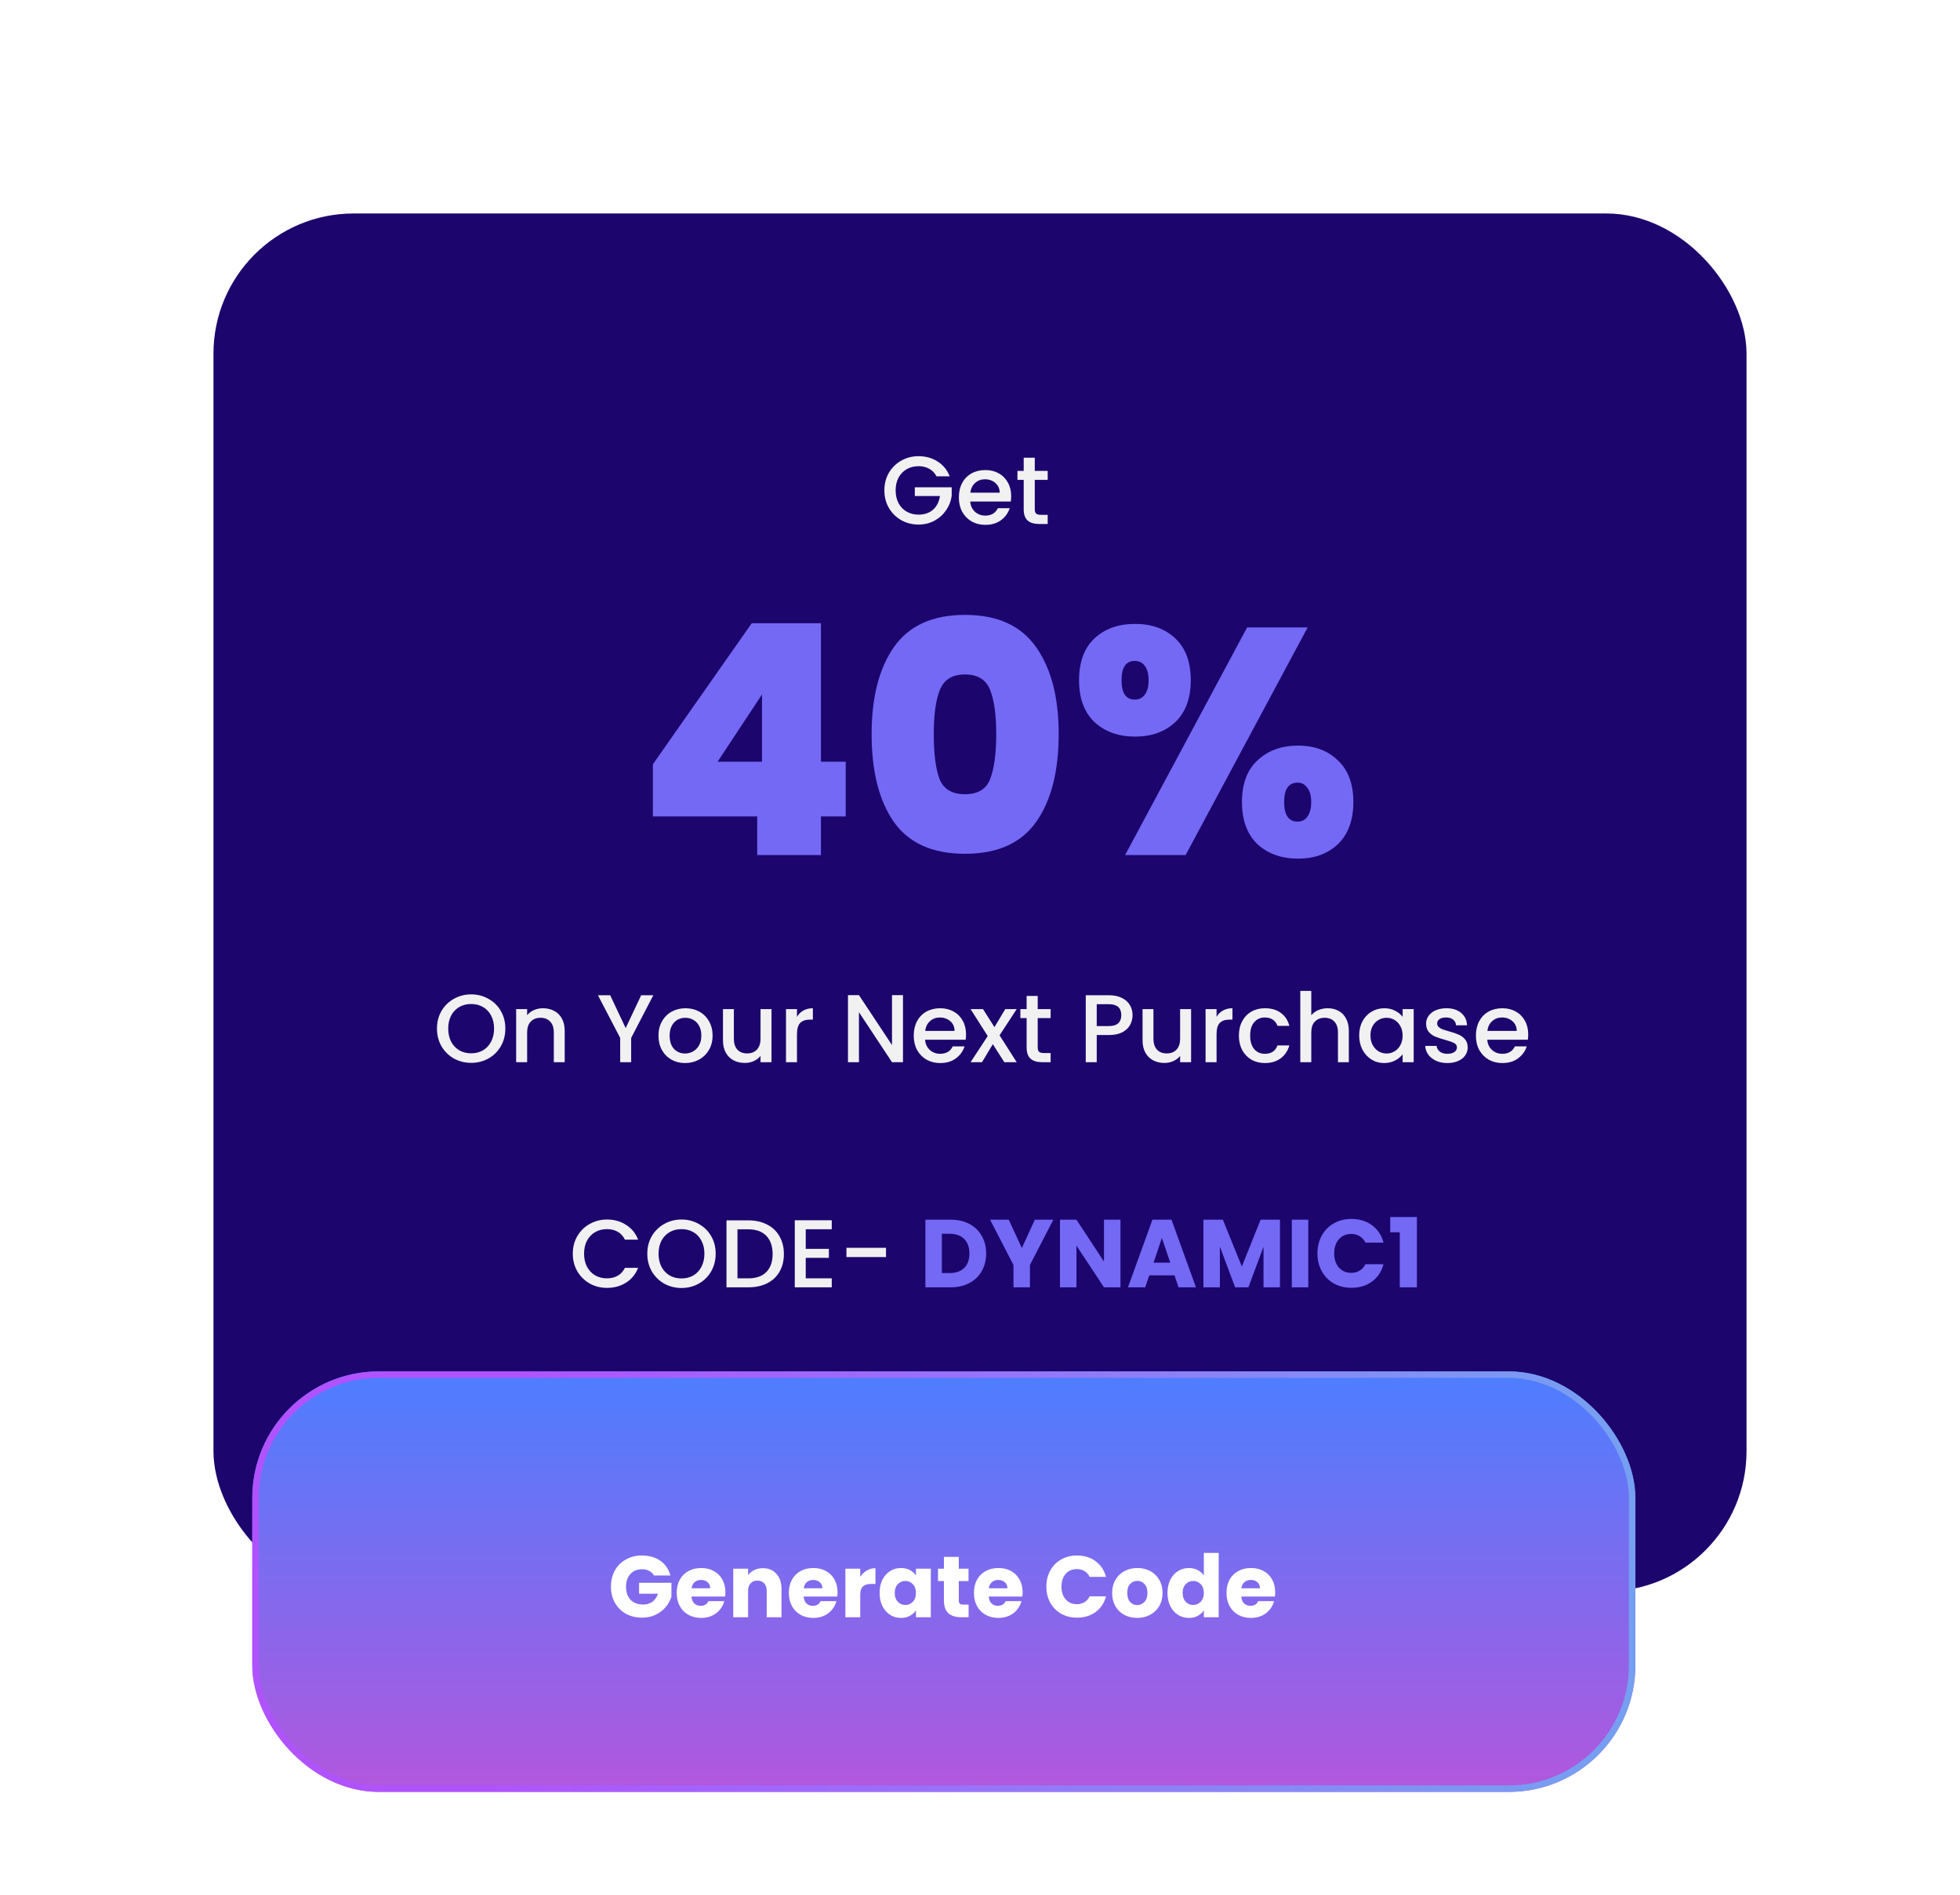
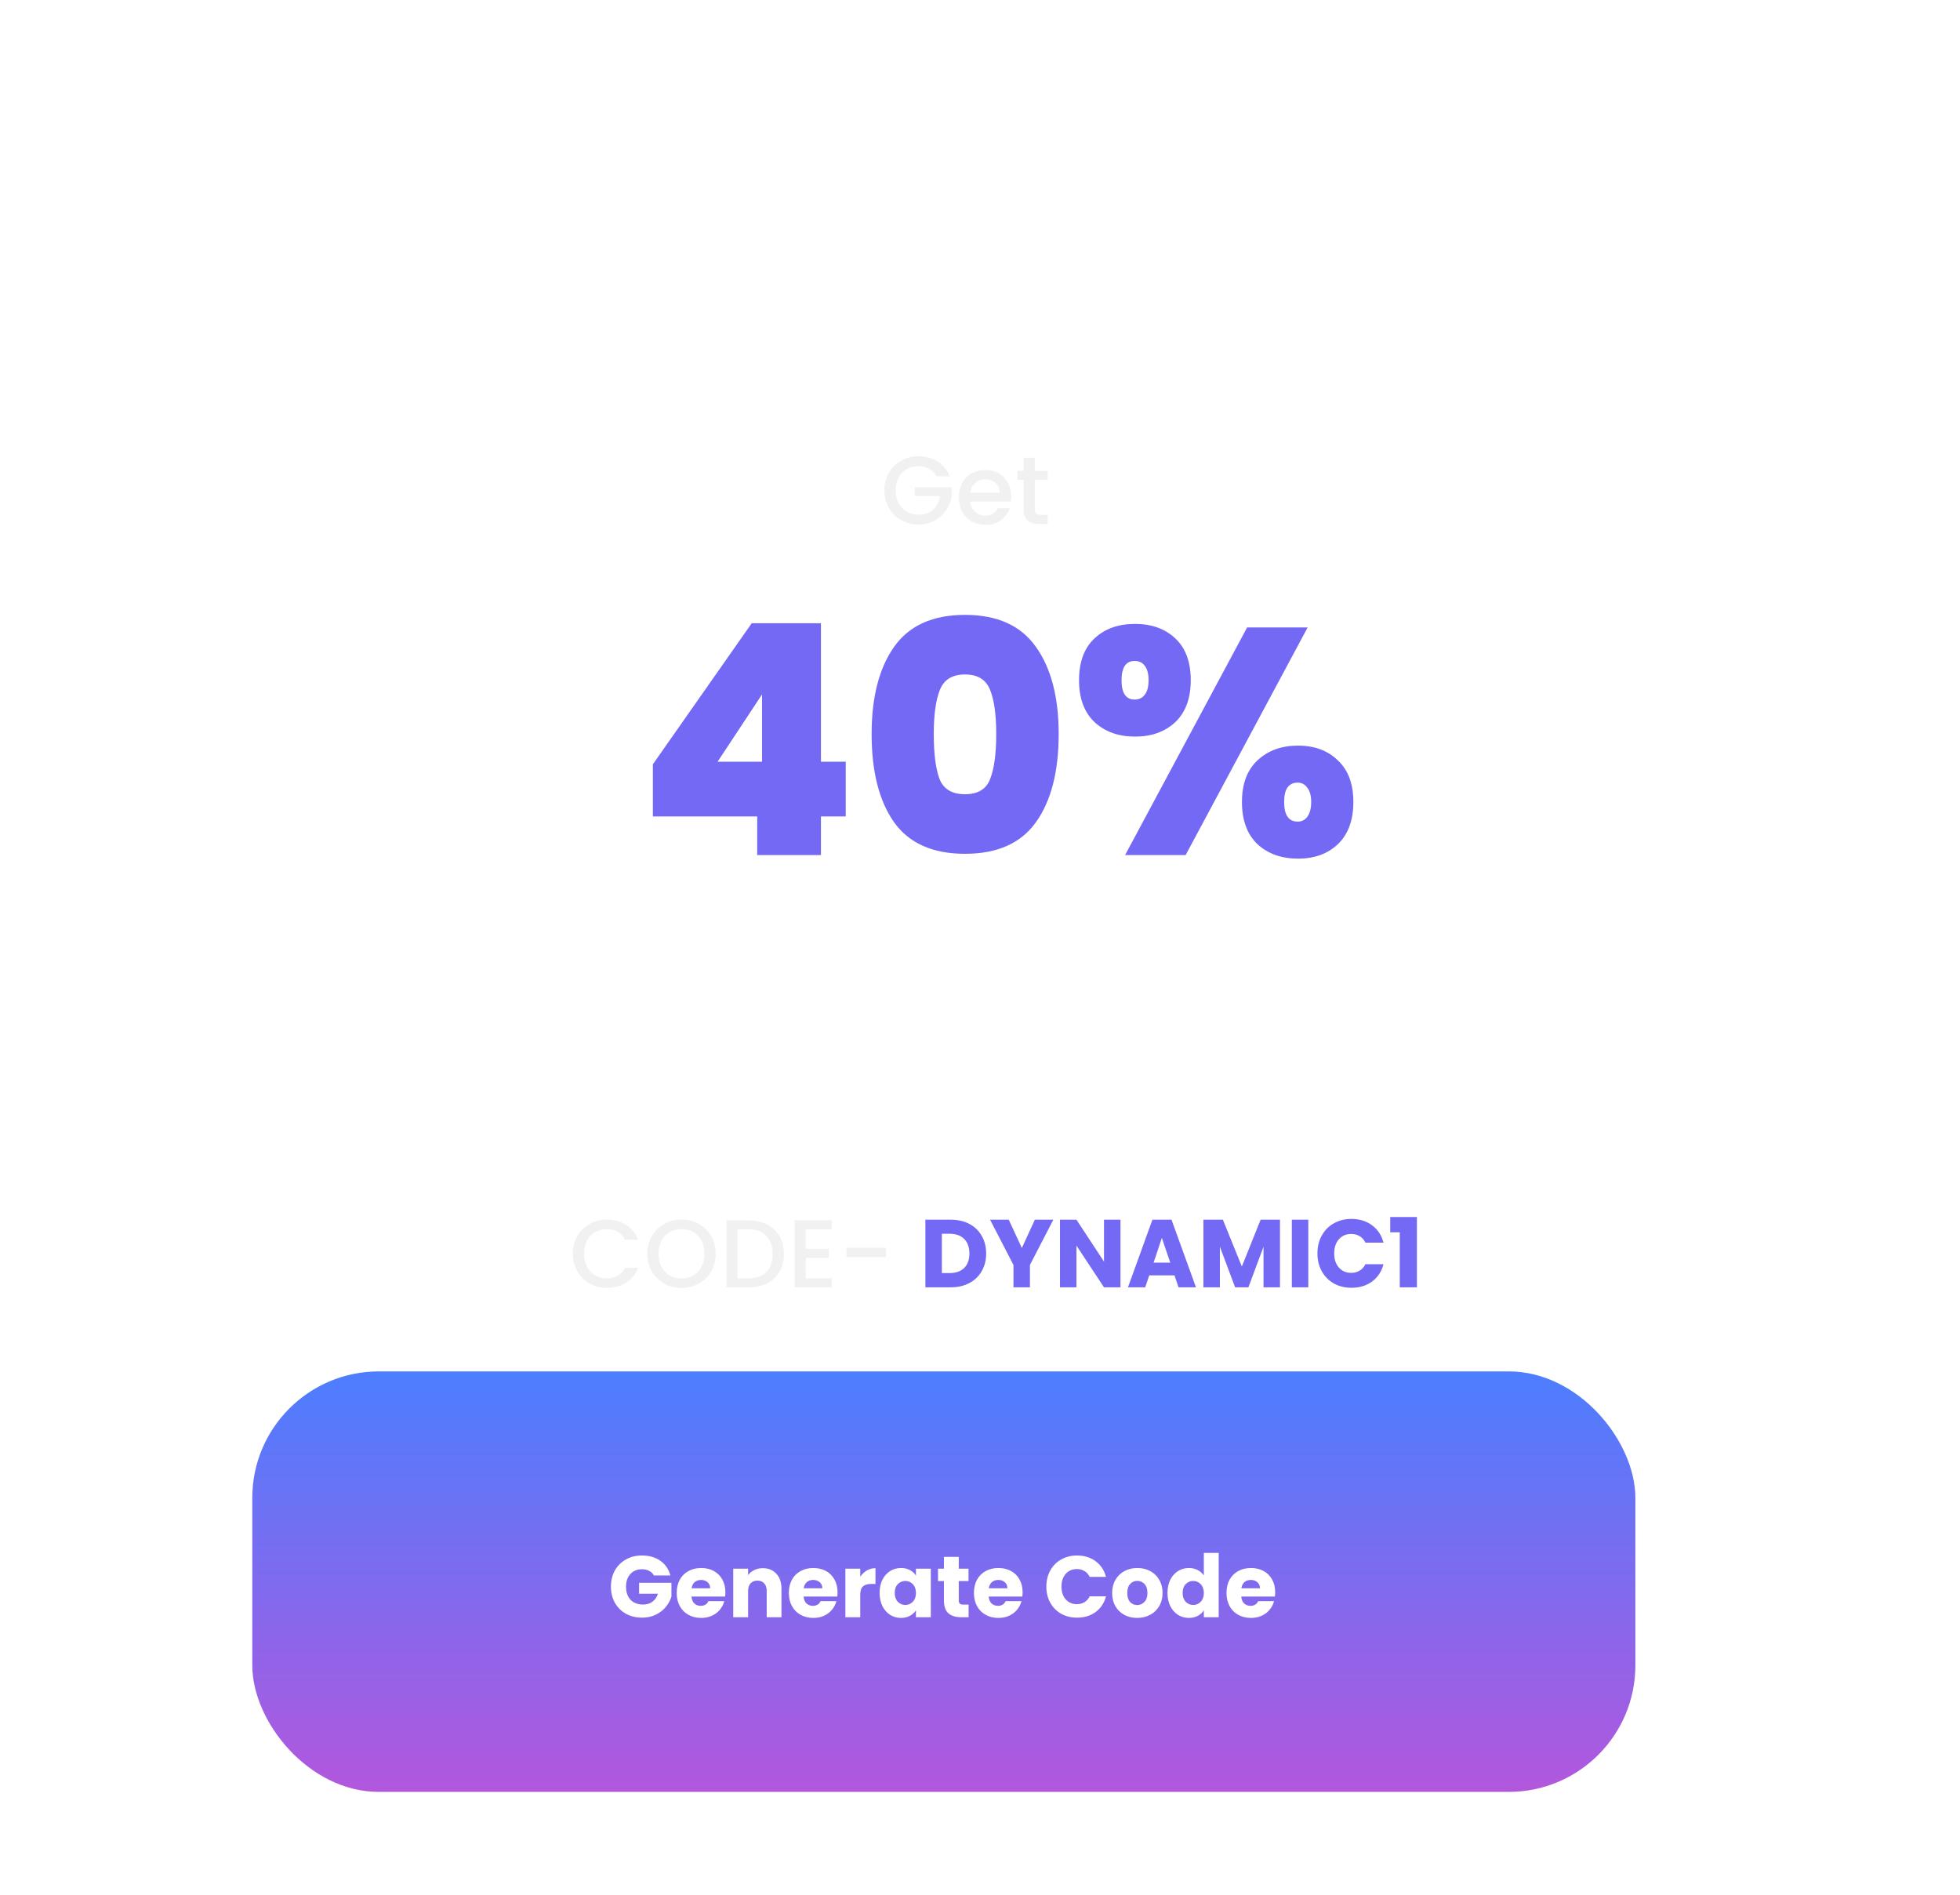
<svg xmlns="http://www.w3.org/2000/svg" width="303" height="293" viewBox="0 0 303 293" fill="none">
  <g filter="url(#filter0_d_2079_2659)">
-     <rect x="33" y="33" width="237" height="213" rx="21.675" fill="#1C056D" />
    <path d="M144.772 73.63C144.504 73.114 144.132 72.727 143.655 72.468C143.179 72.2 142.628 72.066 142.003 72.066C141.318 72.066 140.707 72.22 140.171 72.528C139.635 72.836 139.213 73.272 138.906 73.838C138.608 74.404 138.459 75.059 138.459 75.804C138.459 76.548 138.608 77.208 138.906 77.784C139.213 78.35 139.635 78.787 140.171 79.094C140.707 79.402 141.318 79.556 142.003 79.556C142.926 79.556 143.675 79.298 144.251 78.781C144.827 78.265 145.179 77.566 145.308 76.682H141.422V75.327H147.125V76.652C147.015 77.456 146.728 78.196 146.261 78.871C145.804 79.546 145.204 80.087 144.459 80.494C143.725 80.891 142.906 81.089 142.003 81.089C141.03 81.089 140.141 80.866 139.337 80.419C138.533 79.963 137.893 79.332 137.417 78.528C136.95 77.724 136.717 76.816 136.717 75.804C136.717 74.791 136.95 73.883 137.417 73.079C137.893 72.275 138.533 71.65 139.337 71.203C140.151 70.746 141.04 70.518 142.003 70.518C143.104 70.518 144.082 70.791 144.936 71.337C145.799 71.873 146.425 72.637 146.812 73.63H144.772ZM156.318 76.697C156.318 77.005 156.298 77.283 156.258 77.531H149.99C150.039 78.186 150.283 78.712 150.719 79.109C151.156 79.506 151.692 79.705 152.327 79.705C153.241 79.705 153.886 79.323 154.263 78.558H156.094C155.846 79.312 155.395 79.933 154.74 80.419C154.094 80.896 153.29 81.134 152.327 81.134C151.543 81.134 150.839 80.96 150.213 80.613C149.598 80.255 149.111 79.759 148.754 79.124C148.407 78.479 148.233 77.734 148.233 76.891C148.233 76.047 148.402 75.307 148.739 74.672C149.087 74.027 149.568 73.531 150.183 73.183C150.809 72.836 151.523 72.662 152.327 72.662C153.102 72.662 153.792 72.831 154.397 73.168C155.003 73.506 155.474 73.982 155.812 74.598C156.149 75.203 156.318 75.903 156.318 76.697ZM154.546 76.161C154.536 75.536 154.313 75.034 153.876 74.657C153.439 74.28 152.898 74.091 152.253 74.091C151.667 74.091 151.166 74.28 150.749 74.657C150.332 75.024 150.084 75.526 150.005 76.161H154.546ZM159.968 74.181V78.722C159.968 79.03 160.038 79.253 160.177 79.392C160.326 79.521 160.574 79.585 160.921 79.585H161.964V81H160.624C159.859 81 159.274 80.821 158.867 80.464C158.46 80.107 158.256 79.526 158.256 78.722V74.181H157.288V72.796H158.256V70.756H159.968V72.796H161.964V74.181H159.968Z" fill="#F1F1F1" />
    <path d="M100.929 126.212V118.148L116.21 96.347H126.911V117.75H130.744V126.212H126.911V132.184H117.056V126.212H100.929ZM117.803 107.347L110.934 117.75H117.803V107.347ZM134.746 113.47C134.746 107.762 135.907 103.266 138.23 99.981C140.553 96.696 144.203 95.053 149.18 95.053C154.157 95.053 157.807 96.696 160.13 99.981C162.486 103.266 163.664 107.762 163.664 113.47C163.664 119.243 162.503 123.773 160.18 127.058C157.857 130.343 154.19 131.985 149.18 131.985C144.169 131.985 140.503 130.343 138.18 127.058C135.891 123.773 134.746 119.243 134.746 113.47ZM154.008 113.47C154.008 110.483 153.693 108.21 153.062 106.651C152.432 105.058 151.138 104.262 149.18 104.262C147.222 104.262 145.928 105.058 145.298 106.651C144.667 108.21 144.352 110.483 144.352 113.47C144.352 116.522 144.651 118.845 145.248 120.438C145.878 121.997 147.189 122.777 149.18 122.777C151.171 122.777 152.465 121.997 153.062 120.438C153.693 118.845 154.008 116.522 154.008 113.47ZM166.811 105.157C166.811 102.337 167.607 100.18 169.2 98.687C170.793 97.194 172.883 96.447 175.472 96.447C178.027 96.447 180.1 97.194 181.693 98.687C183.286 100.18 184.082 102.337 184.082 105.157C184.082 107.945 183.286 110.102 181.693 111.628C180.1 113.121 178.027 113.868 175.472 113.868C172.917 113.868 170.826 113.121 169.2 111.628C167.607 110.102 166.811 107.945 166.811 105.157ZM202.15 96.995L183.286 132.184H173.929L192.793 96.995H202.15ZM175.422 102.171C174.061 102.171 173.381 103.166 173.381 105.157C173.381 107.148 174.061 108.144 175.422 108.144C176.085 108.144 176.6 107.895 176.965 107.397C177.363 106.899 177.562 106.153 177.562 105.157C177.562 104.162 177.363 103.415 176.965 102.918C176.6 102.42 176.085 102.171 175.422 102.171ZM191.996 123.972C191.996 121.184 192.793 119.044 194.385 117.551C196.011 116.025 198.102 115.261 200.657 115.261C203.212 115.261 205.269 116.025 206.829 117.551C208.421 119.044 209.218 121.184 209.218 123.972C209.218 126.792 208.421 128.966 206.829 130.492C205.269 131.985 203.212 132.732 200.657 132.732C198.102 132.732 196.011 131.985 194.385 130.492C192.793 128.966 191.996 126.792 191.996 123.972ZM200.607 120.985C199.213 120.985 198.517 121.981 198.517 123.972C198.517 125.996 199.213 127.008 200.607 127.008C201.238 127.008 201.735 126.759 202.1 126.261C202.498 125.73 202.698 124.967 202.698 123.972C202.698 123.009 202.498 122.279 202.1 121.782C201.735 121.251 201.238 120.985 200.607 120.985Z" fill="#7369F5" />
-     <path d="M72.837 164.302C71.874 164.302 70.985 164.079 70.171 163.632C69.367 163.176 68.727 162.545 68.251 161.741C67.784 160.927 67.551 160.014 67.551 159.002C67.551 157.989 67.784 157.081 68.251 156.277C68.727 155.473 69.367 154.848 70.171 154.401C70.985 153.944 71.874 153.716 72.837 153.716C73.809 153.716 74.698 153.944 75.502 154.401C76.316 154.848 76.956 155.473 77.422 156.277C77.889 157.081 78.122 157.989 78.122 159.002C78.122 160.014 77.889 160.927 77.422 161.741C76.956 162.545 76.316 163.176 75.502 163.632C74.698 164.079 73.809 164.302 72.837 164.302ZM72.837 162.828C73.522 162.828 74.132 162.674 74.668 162.367C75.204 162.049 75.621 161.602 75.919 161.027C76.226 160.441 76.38 159.766 76.38 159.002C76.38 158.237 76.226 157.567 75.919 156.992C75.621 156.416 75.204 155.974 74.668 155.667C74.132 155.359 73.522 155.205 72.837 155.205C72.152 155.205 71.541 155.359 71.005 155.667C70.469 155.974 70.047 156.416 69.74 156.992C69.442 157.567 69.293 158.237 69.293 159.002C69.293 159.766 69.442 160.441 69.74 161.027C70.047 161.602 70.469 162.049 71.005 162.367C71.541 162.674 72.152 162.828 72.837 162.828ZM83.932 155.86C84.577 155.86 85.153 155.994 85.659 156.262C86.175 156.53 86.577 156.927 86.865 157.453C87.153 157.979 87.297 158.615 87.297 159.359V164.198H85.614V159.612C85.614 158.878 85.431 158.317 85.063 157.93C84.696 157.533 84.195 157.334 83.56 157.334C82.924 157.334 82.418 157.533 82.041 157.93C81.674 158.317 81.49 158.878 81.49 159.612V164.198H79.793V155.994H81.49V156.932C81.768 156.595 82.12 156.332 82.547 156.143C82.984 155.954 83.445 155.86 83.932 155.86ZM100.998 153.85L97.573 160.446V164.198H95.876V160.446L92.436 153.85H94.327L96.724 158.927L99.122 153.85H100.998ZM105.903 164.332C105.129 164.332 104.429 164.158 103.804 163.811C103.178 163.454 102.687 162.957 102.33 162.322C101.972 161.677 101.794 160.932 101.794 160.089C101.794 159.255 101.977 158.515 102.345 157.87C102.712 157.225 103.213 156.729 103.848 156.381C104.484 156.034 105.193 155.86 105.978 155.86C106.762 155.86 107.472 156.034 108.107 156.381C108.742 156.729 109.243 157.225 109.611 157.87C109.978 158.515 110.162 159.255 110.162 160.089C110.162 160.922 109.973 161.662 109.596 162.307C109.219 162.952 108.702 163.454 108.047 163.811C107.402 164.158 106.687 164.332 105.903 164.332ZM105.903 162.858C106.34 162.858 106.747 162.754 107.124 162.545C107.511 162.337 107.824 162.024 108.062 161.607C108.3 161.19 108.42 160.684 108.42 160.089C108.42 159.493 108.305 158.992 108.077 158.585C107.849 158.168 107.546 157.855 107.169 157.647C106.792 157.438 106.385 157.334 105.948 157.334C105.511 157.334 105.104 157.438 104.727 157.647C104.36 157.855 104.067 158.168 103.848 158.585C103.63 158.992 103.521 159.493 103.521 160.089C103.521 160.972 103.744 161.657 104.191 162.143C104.648 162.62 105.218 162.858 105.903 162.858ZM119.269 155.994V164.198H117.572V163.23C117.304 163.568 116.952 163.836 116.515 164.034C116.088 164.223 115.631 164.317 115.145 164.317C114.5 164.317 113.919 164.183 113.403 163.915C112.897 163.647 112.495 163.25 112.197 162.724C111.909 162.198 111.765 161.563 111.765 160.818V155.994H113.448V160.565C113.448 161.3 113.631 161.865 113.998 162.263C114.366 162.65 114.867 162.843 115.502 162.843C116.138 162.843 116.639 162.65 117.006 162.263C117.383 161.865 117.572 161.3 117.572 160.565V155.994H119.269ZM123.206 157.185C123.454 156.768 123.782 156.446 124.189 156.217C124.606 155.979 125.097 155.86 125.663 155.86V157.617H125.231C124.566 157.617 124.06 157.786 123.712 158.123C123.375 158.461 123.206 159.046 123.206 159.88V164.198H121.509V155.994H123.206V157.185ZM139.593 164.198H137.895L132.788 156.471V164.198H131.091V153.835H132.788L137.895 161.548V153.835H139.593V164.198ZM149.341 159.895C149.341 160.203 149.321 160.481 149.281 160.729H143.013C143.062 161.384 143.306 161.91 143.742 162.307C144.179 162.704 144.715 162.903 145.35 162.903C146.264 162.903 146.909 162.521 147.286 161.756H149.117C148.869 162.511 148.418 163.131 147.763 163.617C147.117 164.094 146.313 164.332 145.35 164.332C144.566 164.332 143.862 164.158 143.236 163.811C142.621 163.454 142.134 162.957 141.777 162.322C141.43 161.677 141.256 160.932 141.256 160.089C141.256 159.245 141.425 158.505 141.762 157.87C142.11 157.225 142.591 156.729 143.206 156.381C143.832 156.034 144.546 155.86 145.35 155.86C146.125 155.86 146.815 156.029 147.42 156.366C148.026 156.704 148.497 157.18 148.835 157.796C149.172 158.401 149.341 159.101 149.341 159.895ZM147.569 159.359C147.559 158.734 147.336 158.232 146.899 157.855C146.462 157.478 145.921 157.289 145.276 157.289C144.69 157.289 144.189 157.478 143.772 157.855C143.355 158.223 143.107 158.724 143.028 159.359H147.569ZM154.525 160.044L157.175 164.198H155.255L153.483 161.414L151.815 164.198H150.043L152.694 160.163L150.043 155.994H151.964L153.736 158.778L155.404 155.994H157.175L154.525 160.044ZM160.422 157.379V161.92C160.422 162.228 160.491 162.451 160.63 162.59C160.779 162.719 161.027 162.784 161.375 162.784H162.417V164.198H161.077C160.312 164.198 159.727 164.019 159.32 163.662C158.913 163.305 158.709 162.724 158.709 161.92V157.379H157.742V155.994H158.709V153.954H160.422V155.994H162.417V157.379H160.422ZM175.085 156.932C175.085 157.458 174.961 157.955 174.713 158.421C174.465 158.888 174.068 159.27 173.522 159.568C172.976 159.855 172.276 159.999 171.422 159.999H169.546V164.198H167.849V153.85H171.422C172.216 153.85 172.886 153.989 173.432 154.267C173.988 154.535 174.4 154.902 174.668 155.369C174.946 155.835 175.085 156.356 175.085 156.932ZM171.422 158.615C172.068 158.615 172.549 158.471 172.867 158.183C173.184 157.885 173.343 157.468 173.343 156.932C173.343 155.801 172.703 155.235 171.422 155.235H169.546V158.615H171.422ZM184.134 155.994V164.198H182.436V163.23C182.168 163.568 181.816 163.836 181.379 164.034C180.952 164.223 180.496 164.317 180.009 164.317C179.364 164.317 178.784 164.183 178.267 163.915C177.761 163.647 177.359 163.25 177.061 162.724C176.773 162.198 176.63 161.563 176.63 160.818V155.994H178.312V160.565C178.312 161.3 178.496 161.865 178.863 162.263C179.23 162.65 179.731 162.843 180.367 162.843C181.002 162.843 181.503 162.65 181.871 162.263C182.248 161.865 182.436 161.3 182.436 160.565V155.994H184.134ZM188.071 157.185C188.319 156.768 188.646 156.446 189.053 156.217C189.47 155.979 189.962 155.86 190.527 155.86V157.617H190.096C189.431 157.617 188.924 157.786 188.577 158.123C188.239 158.461 188.071 159.046 188.071 159.88V164.198H186.373V155.994H188.071V157.185ZM191.522 160.089C191.522 159.245 191.691 158.505 192.028 157.87C192.376 157.225 192.852 156.729 193.457 156.381C194.063 156.034 194.758 155.86 195.542 155.86C196.535 155.86 197.354 156.098 197.999 156.575C198.654 157.041 199.096 157.711 199.324 158.585H197.492C197.344 158.178 197.105 157.86 196.778 157.632C196.45 157.404 196.038 157.289 195.542 157.289C194.847 157.289 194.291 157.538 193.874 158.034C193.467 158.52 193.264 159.205 193.264 160.089C193.264 160.972 193.467 161.662 193.874 162.158C194.291 162.655 194.847 162.903 195.542 162.903C196.525 162.903 197.175 162.471 197.492 161.607H199.324C199.086 162.441 198.639 163.106 197.984 163.603C197.329 164.089 196.515 164.332 195.542 164.332C194.758 164.332 194.063 164.158 193.457 163.811C192.852 163.454 192.376 162.957 192.028 162.322C191.691 161.677 191.522 160.932 191.522 160.089ZM205.259 155.86C205.884 155.86 206.44 155.994 206.926 156.262C207.423 156.53 207.81 156.927 208.088 157.453C208.376 157.979 208.52 158.615 208.52 159.359V164.198H206.837V159.612C206.837 158.878 206.654 158.317 206.286 157.93C205.919 157.533 205.418 157.334 204.782 157.334C204.147 157.334 203.641 157.533 203.264 157.93C202.896 158.317 202.713 158.878 202.713 159.612V164.198H201.015V153.18H202.713V156.947C203.001 156.6 203.363 156.332 203.8 156.143C204.246 155.954 204.733 155.86 205.259 155.86ZM210.119 160.059C210.119 159.235 210.288 158.505 210.625 157.87C210.973 157.235 211.439 156.744 212.025 156.396C212.62 156.039 213.276 155.86 213.99 155.86C214.635 155.86 215.196 155.989 215.673 156.247C216.159 156.495 216.546 156.808 216.834 157.185V155.994H218.546V164.198H216.834V162.977C216.546 163.364 216.154 163.687 215.658 163.945C215.161 164.203 214.596 164.332 213.96 164.332C213.256 164.332 212.61 164.153 212.025 163.796C211.439 163.429 210.973 162.923 210.625 162.277C210.288 161.622 210.119 160.883 210.119 160.059ZM216.834 160.089C216.834 159.523 216.715 159.032 216.477 158.615C216.248 158.198 215.946 157.88 215.568 157.662C215.191 157.443 214.784 157.334 214.348 157.334C213.911 157.334 213.504 157.443 213.127 157.662C212.749 157.87 212.442 158.183 212.203 158.6C211.975 159.007 211.861 159.493 211.861 160.059C211.861 160.625 211.975 161.121 212.203 161.548C212.442 161.975 212.749 162.302 213.127 162.531C213.514 162.749 213.921 162.858 214.348 162.858C214.784 162.858 215.191 162.749 215.568 162.531C215.946 162.312 216.248 161.995 216.477 161.578C216.715 161.151 216.834 160.654 216.834 160.089ZM223.754 164.332C223.108 164.332 222.528 164.218 222.012 163.99C221.505 163.751 221.103 163.434 220.806 163.037C220.508 162.63 220.349 162.178 220.329 161.682H222.086C222.116 162.029 222.28 162.322 222.577 162.56C222.885 162.789 223.267 162.903 223.724 162.903C224.2 162.903 224.568 162.813 224.826 162.635C225.094 162.446 225.228 162.208 225.228 161.92C225.228 161.612 225.079 161.384 224.781 161.235C224.493 161.086 224.032 160.922 223.396 160.744C222.781 160.575 222.28 160.411 221.892 160.252C221.505 160.094 221.168 159.85 220.88 159.523C220.602 159.195 220.463 158.764 220.463 158.228C220.463 157.791 220.592 157.394 220.85 157.036C221.108 156.669 221.476 156.381 221.952 156.173C222.438 155.964 222.994 155.86 223.62 155.86C224.553 155.86 225.302 156.098 225.868 156.575C226.444 157.041 226.751 157.682 226.791 158.496H225.094C225.064 158.128 224.915 157.835 224.647 157.617C224.379 157.399 224.017 157.289 223.56 157.289C223.113 157.289 222.771 157.374 222.533 157.543C222.294 157.711 222.175 157.935 222.175 158.213C222.175 158.431 222.255 158.615 222.414 158.764C222.572 158.912 222.766 159.032 222.994 159.121C223.223 159.2 223.56 159.304 224.007 159.434C224.602 159.592 225.089 159.756 225.466 159.925C225.853 160.084 226.186 160.322 226.463 160.64C226.741 160.957 226.885 161.379 226.895 161.905C226.895 162.372 226.766 162.789 226.508 163.156C226.25 163.523 225.883 163.811 225.406 164.019C224.94 164.228 224.389 164.332 223.754 164.332ZM236.248 159.895C236.248 160.203 236.229 160.481 236.189 160.729H229.92C229.97 161.384 230.213 161.91 230.65 162.307C231.087 162.704 231.623 162.903 232.258 162.903C233.171 162.903 233.817 162.521 234.194 161.756H236.025C235.777 162.511 235.325 163.131 234.67 163.617C234.025 164.094 233.221 164.332 232.258 164.332C231.474 164.332 230.769 164.158 230.144 163.811C229.528 163.454 229.042 162.957 228.685 162.322C228.337 161.677 228.164 160.932 228.164 160.089C228.164 159.245 228.332 158.505 228.67 157.87C229.017 157.225 229.499 156.729 230.114 156.381C230.739 156.034 231.454 155.86 232.258 155.86C233.032 155.86 233.722 156.029 234.328 156.366C234.933 156.704 235.405 157.18 235.742 157.796C236.08 158.401 236.248 159.101 236.248 159.895ZM234.477 159.359C234.467 158.734 234.243 158.232 233.807 157.855C233.37 157.478 232.829 157.289 232.184 157.289C231.598 157.289 231.097 157.478 230.68 157.855C230.263 158.223 230.015 158.724 229.935 159.359H234.477Z" fill="#F1F1F1" />
    <path d="M88.551 193.804C88.551 192.791 88.784 191.883 89.251 191.079C89.727 190.275 90.367 189.65 91.171 189.203C91.985 188.746 92.874 188.518 93.837 188.518C94.938 188.518 95.916 188.791 96.77 189.337C97.633 189.873 98.259 190.637 98.646 191.63H96.606C96.338 191.084 95.966 190.677 95.489 190.409C95.013 190.141 94.462 190.007 93.837 190.007C93.152 190.007 92.541 190.161 92.005 190.468C91.469 190.776 91.047 191.218 90.74 191.794C90.442 192.369 90.293 193.039 90.293 193.804C90.293 194.568 90.442 195.238 90.74 195.814C91.047 196.389 91.469 196.836 92.005 197.154C92.541 197.461 93.152 197.615 93.837 197.615C94.462 197.615 95.013 197.481 95.489 197.213C95.966 196.945 96.338 196.538 96.606 195.992H98.646C98.259 196.985 97.633 197.749 96.77 198.285C95.916 198.821 94.938 199.089 93.837 199.089C92.864 199.089 91.975 198.866 91.171 198.419C90.367 197.963 89.727 197.332 89.251 196.528C88.784 195.724 88.551 194.816 88.551 193.804ZM105.353 199.104C104.39 199.104 103.501 198.881 102.687 198.434C101.883 197.978 101.243 197.347 100.767 196.543C100.3 195.729 100.067 194.816 100.067 193.804C100.067 192.791 100.3 191.883 100.767 191.079C101.243 190.275 101.883 189.65 102.687 189.203C103.501 188.746 104.39 188.518 105.353 188.518C106.325 188.518 107.214 188.746 108.018 189.203C108.832 189.65 109.472 190.275 109.938 191.079C110.405 191.883 110.638 192.791 110.638 193.804C110.638 194.816 110.405 195.729 109.938 196.543C109.472 197.347 108.832 197.978 108.018 198.434C107.214 198.881 106.325 199.104 105.353 199.104ZM105.353 197.63C106.037 197.63 106.648 197.476 107.184 197.169C107.72 196.851 108.137 196.404 108.435 195.829C108.742 195.243 108.896 194.568 108.896 193.804C108.896 193.039 108.742 192.369 108.435 191.794C108.137 191.218 107.72 190.776 107.184 190.468C106.648 190.161 106.037 190.007 105.353 190.007C104.668 190.007 104.057 190.161 103.521 190.468C102.985 190.776 102.563 191.218 102.256 191.794C101.958 192.369 101.809 193.039 101.809 193.804C101.809 194.568 101.958 195.243 102.256 195.829C102.563 196.404 102.985 196.851 103.521 197.169C104.057 197.476 104.668 197.63 105.353 197.63ZM115.688 188.652C116.79 188.652 117.753 188.865 118.577 189.292C119.411 189.709 120.051 190.315 120.498 191.109C120.954 191.893 121.183 192.811 121.183 193.863C121.183 194.915 120.954 195.829 120.498 196.603C120.051 197.377 119.411 197.973 118.577 198.39C117.753 198.797 116.79 199 115.688 199H112.309V188.652H115.688ZM115.688 197.615C116.899 197.615 117.828 197.288 118.473 196.633C119.118 195.977 119.441 195.054 119.441 193.863C119.441 192.662 119.118 191.724 118.473 191.049C117.828 190.374 116.899 190.037 115.688 190.037H114.006V197.615H115.688ZM124.562 190.022V193.059H128.136V194.444H124.562V197.615H128.582V199H122.865V188.637H128.582V190.022H124.562ZM136.971 192.895V194.325H130.852V192.895H136.971Z" fill="#F1F1F1" />
    <path d="M146.973 188.548C148.075 188.548 149.037 188.766 149.861 189.203C150.685 189.64 151.32 190.255 151.767 191.049C152.224 191.833 152.452 192.742 152.452 193.774C152.452 194.796 152.224 195.704 151.767 196.499C151.32 197.293 150.68 197.908 149.846 198.345C149.022 198.782 148.065 199 146.973 199H143.057V188.548H146.973ZM146.809 196.796C147.772 196.796 148.521 196.533 149.057 196.007C149.593 195.481 149.861 194.737 149.861 193.774C149.861 192.811 149.593 192.062 149.057 191.526C148.521 190.99 147.772 190.722 146.809 190.722H145.603V196.796H146.809ZM162.838 188.548L159.22 195.546V199H156.674V195.546L153.056 188.548H155.944L157.969 192.925L159.979 188.548H162.838ZM173.215 199H170.668L166.41 192.553V199H163.864V188.548H166.41L170.668 195.025V188.548H173.215V199ZM181.567 197.154H177.666L177.04 199H174.375L178.157 188.548H181.105L184.887 199H182.192L181.567 197.154ZM180.912 195.188L179.616 191.362L178.336 195.188H180.912ZM197.875 188.548V199H195.329V192.732L192.991 199H190.937L188.584 192.717V199H186.038V188.548H189.046L191.979 195.784L194.882 188.548H197.875ZM202.252 188.548V199H199.706V188.548H202.252ZM203.665 193.759C203.665 192.727 203.889 191.808 204.335 191.004C204.782 190.19 205.402 189.56 206.197 189.113C207.001 188.657 207.909 188.429 208.921 188.429C210.162 188.429 211.224 188.756 212.108 189.411C212.991 190.066 213.582 190.96 213.879 192.091H211.08C210.872 191.655 210.574 191.322 210.187 191.094C209.81 190.865 209.378 190.751 208.892 190.751C208.107 190.751 207.472 191.024 206.986 191.57C206.499 192.116 206.256 192.846 206.256 193.759C206.256 194.672 206.499 195.402 206.986 195.948C207.472 196.494 208.107 196.767 208.892 196.767C209.378 196.767 209.81 196.652 210.187 196.424C210.574 196.196 210.872 195.863 211.08 195.427H213.879C213.582 196.558 212.991 197.452 212.108 198.107C211.224 198.752 210.162 199.074 208.921 199.074C207.909 199.074 207.001 198.851 206.197 198.404C205.402 197.948 204.782 197.318 204.335 196.513C203.889 195.709 203.665 194.791 203.665 193.759ZM214.918 190.498V188.131H219.042V199H216.392V190.498H214.918Z" fill="#7369F5" />
  </g>
  <g filter="url(#filter1_di_2079_2659)">
    <rect x="43" y="218" width="213.816" height="65" rx="19.564" fill="url(#paint0_linear_2079_2659)" />
    <path d="M105.096 249.549C104.926 249.236 104.679 248.998 104.357 248.837C104.043 248.667 103.671 248.582 103.241 248.582C102.498 248.582 101.902 248.828 101.454 249.321C101.006 249.804 100.782 250.454 100.782 251.269C100.782 252.138 101.015 252.819 101.481 253.312C101.956 253.796 102.605 254.038 103.429 254.038C103.994 254.038 104.469 253.895 104.854 253.608C105.248 253.321 105.535 252.909 105.714 252.371H102.798V250.678H107.797V252.815C107.627 253.388 107.336 253.921 106.924 254.414C106.521 254.907 106.005 255.306 105.378 255.61C104.751 255.915 104.043 256.067 103.255 256.067C102.323 256.067 101.49 255.866 100.755 255.462C100.029 255.05 99.46 254.481 99.048 253.756C98.645 253.03 98.444 252.201 98.444 251.269C98.444 250.338 98.645 249.509 99.048 248.783C99.46 248.048 100.029 247.479 100.755 247.076C101.481 246.664 102.31 246.458 103.241 246.458C104.37 246.458 105.32 246.731 106.09 247.278C106.87 247.824 107.385 248.582 107.636 249.549H105.096ZM116.139 252.129C116.139 252.345 116.126 252.568 116.099 252.801H110.898C110.934 253.267 111.082 253.626 111.341 253.877C111.61 254.118 111.937 254.239 112.323 254.239C112.896 254.239 113.295 253.998 113.519 253.514H115.965C115.839 254.007 115.611 254.45 115.279 254.844C114.957 255.238 114.549 255.548 114.056 255.772C113.563 255.996 113.012 256.108 112.403 256.108C111.668 256.108 111.014 255.951 110.441 255.637C109.868 255.324 109.42 254.876 109.097 254.293C108.775 253.711 108.613 253.03 108.613 252.25C108.613 251.471 108.77 250.79 109.084 250.208C109.406 249.625 109.854 249.177 110.428 248.864C111.001 248.55 111.66 248.393 112.403 248.393C113.129 248.393 113.774 248.546 114.338 248.85C114.903 249.155 115.342 249.589 115.655 250.154C115.978 250.718 116.139 251.377 116.139 252.129ZM113.787 251.525C113.787 251.13 113.653 250.817 113.384 250.584C113.115 250.351 112.779 250.235 112.376 250.235C111.991 250.235 111.664 250.347 111.395 250.571C111.135 250.795 110.974 251.113 110.911 251.525H113.787ZM121.921 248.42C122.799 248.42 123.498 248.707 124.018 249.28C124.546 249.845 124.81 250.624 124.81 251.619V256H122.526V251.928C122.526 251.426 122.396 251.036 122.136 250.759C121.876 250.481 121.527 250.342 121.088 250.342C120.649 250.342 120.299 250.481 120.04 250.759C119.78 251.036 119.65 251.426 119.65 251.928V256H117.352V248.501H119.65V249.495C119.883 249.164 120.196 248.904 120.591 248.716C120.985 248.519 121.428 248.42 121.921 248.42ZM133.477 252.129C133.477 252.345 133.463 252.568 133.436 252.801H128.235C128.271 253.267 128.419 253.626 128.679 253.877C128.947 254.118 129.274 254.239 129.66 254.239C130.233 254.239 130.632 253.998 130.856 253.514H133.302C133.176 254.007 132.948 254.45 132.616 254.844C132.294 255.238 131.886 255.548 131.393 255.772C130.901 255.996 130.35 256.108 129.74 256.108C129.006 256.108 128.352 255.951 127.778 255.637C127.205 255.324 126.757 254.876 126.434 254.293C126.112 253.711 125.951 253.03 125.951 252.25C125.951 251.471 126.107 250.79 126.421 250.208C126.743 249.625 127.191 249.177 127.765 248.864C128.338 248.55 128.997 248.393 129.74 248.393C130.466 248.393 131.111 248.546 131.676 248.85C132.24 249.155 132.679 249.589 132.993 250.154C133.315 250.718 133.477 251.377 133.477 252.129ZM131.125 251.525C131.125 251.13 130.99 250.817 130.721 250.584C130.453 250.351 130.117 250.235 129.714 250.235C129.328 250.235 129.001 250.347 128.732 250.571C128.473 250.795 128.311 251.113 128.249 251.525H131.125ZM136.987 249.751C137.256 249.339 137.592 249.016 137.995 248.783C138.398 248.541 138.846 248.42 139.339 248.42V250.853H138.707C138.134 250.853 137.704 250.978 137.417 251.229C137.13 251.471 136.987 251.901 136.987 252.519V256H134.689V248.501H136.987V249.751ZM139.98 252.237C139.98 251.466 140.124 250.79 140.41 250.208C140.706 249.625 141.105 249.177 141.607 248.864C142.108 248.55 142.668 248.393 143.286 248.393C143.815 248.393 144.276 248.501 144.671 248.716C145.074 248.931 145.383 249.213 145.598 249.563V248.501H147.896V256H145.598V254.938C145.374 255.288 145.06 255.57 144.657 255.785C144.263 256 143.802 256.108 143.273 256.108C142.664 256.108 142.108 255.951 141.607 255.637C141.105 255.315 140.706 254.862 140.41 254.28C140.124 253.688 139.98 253.008 139.98 252.237ZM145.598 252.25C145.598 251.677 145.437 251.225 145.114 250.893C144.801 250.562 144.415 250.396 143.958 250.396C143.501 250.396 143.112 250.562 142.789 250.893C142.476 251.216 142.319 251.664 142.319 252.237C142.319 252.81 142.476 253.267 142.789 253.608C143.112 253.939 143.501 254.105 143.958 254.105C144.415 254.105 144.801 253.939 145.114 253.608C145.437 253.276 145.598 252.824 145.598 252.25ZM153.738 254.051V256H152.569C151.736 256 151.086 255.798 150.62 255.395C150.155 254.983 149.922 254.316 149.922 253.393V250.409H149.008V248.501H149.922V246.673H152.22V248.501H153.725V250.409H152.22V253.42C152.22 253.644 152.273 253.805 152.381 253.903C152.489 254.002 152.668 254.051 152.919 254.051H153.738ZM162.088 252.129C162.088 252.345 162.074 252.568 162.047 252.801H156.846C156.882 253.267 157.03 253.626 157.29 253.877C157.558 254.118 157.886 254.239 158.271 254.239C158.844 254.239 159.243 253.998 159.467 253.514H161.913C161.787 254.007 161.559 254.45 161.227 254.844C160.905 255.238 160.497 255.548 160.004 255.772C159.512 255.996 158.961 256.108 158.351 256.108C157.617 256.108 156.963 255.951 156.389 255.637C155.816 255.324 155.368 254.876 155.045 254.293C154.723 253.711 154.562 253.03 154.562 252.25C154.562 251.471 154.718 250.79 155.032 250.208C155.354 249.625 155.802 249.177 156.376 248.864C156.949 248.55 157.608 248.393 158.351 248.393C159.077 248.393 159.722 248.546 160.287 248.85C160.851 249.155 161.29 249.589 161.604 250.154C161.926 250.718 162.088 251.377 162.088 252.129ZM159.736 251.525C159.736 251.13 159.601 250.817 159.332 250.584C159.064 250.351 158.728 250.235 158.325 250.235C157.939 250.235 157.612 250.347 157.343 250.571C157.084 250.795 156.922 251.113 156.86 251.525H159.736ZM165.758 251.269C165.758 250.338 165.96 249.509 166.363 248.783C166.766 248.048 167.326 247.479 168.043 247.076C168.769 246.664 169.588 246.458 170.502 246.458C171.622 246.458 172.581 246.754 173.378 247.345C174.176 247.936 174.709 248.743 174.978 249.764H172.451C172.263 249.37 171.994 249.07 171.645 248.864C171.304 248.658 170.914 248.555 170.475 248.555C169.768 248.555 169.194 248.801 168.755 249.294C168.316 249.787 168.097 250.445 168.097 251.269C168.097 252.094 168.316 252.752 168.755 253.245C169.194 253.738 169.768 253.984 170.475 253.984C170.914 253.984 171.304 253.881 171.645 253.675C171.994 253.469 172.263 253.169 172.451 252.775H174.978C174.709 253.796 174.176 254.602 173.378 255.194C172.581 255.776 171.622 256.067 170.502 256.067C169.588 256.067 168.769 255.866 168.043 255.462C167.326 255.05 166.766 254.481 166.363 253.756C165.96 253.03 165.758 252.201 165.758 251.269ZM179.798 256.108C179.064 256.108 178.401 255.951 177.809 255.637C177.227 255.324 176.766 254.876 176.425 254.293C176.094 253.711 175.928 253.03 175.928 252.25C175.928 251.48 176.098 250.803 176.439 250.221C176.779 249.63 177.245 249.177 177.836 248.864C178.428 248.55 179.091 248.393 179.825 248.393C180.56 248.393 181.223 248.55 181.814 248.864C182.406 249.177 182.872 249.63 183.212 250.221C183.552 250.803 183.723 251.48 183.723 252.25C183.723 253.021 183.548 253.702 183.199 254.293C182.858 254.876 182.388 255.324 181.787 255.637C181.196 255.951 180.533 256.108 179.798 256.108ZM179.798 254.118C180.237 254.118 180.609 253.957 180.914 253.635C181.227 253.312 181.384 252.851 181.384 252.25C181.384 251.65 181.232 251.189 180.927 250.866C180.632 250.544 180.264 250.382 179.825 250.382C179.377 250.382 179.006 250.544 178.71 250.866C178.414 251.18 178.266 251.641 178.266 252.25C178.266 252.851 178.41 253.312 178.696 253.635C178.992 253.957 179.359 254.118 179.798 254.118ZM184.485 252.237C184.485 251.466 184.628 250.79 184.915 250.208C185.211 249.625 185.609 249.177 186.111 248.864C186.613 248.55 187.173 248.393 187.791 248.393C188.284 248.393 188.732 248.496 189.135 248.702C189.547 248.909 189.87 249.186 190.103 249.536V246.055H192.401V256H190.103V254.925C189.888 255.283 189.578 255.57 189.175 255.785C188.781 256 188.32 256.108 187.791 256.108C187.173 256.108 186.613 255.951 186.111 255.637C185.609 255.315 185.211 254.862 184.915 254.28C184.628 253.688 184.485 253.008 184.485 252.237ZM190.103 252.25C190.103 251.677 189.941 251.225 189.619 250.893C189.305 250.562 188.92 250.396 188.463 250.396C188.006 250.396 187.616 250.562 187.294 250.893C186.98 251.216 186.823 251.664 186.823 252.237C186.823 252.81 186.98 253.267 187.294 253.608C187.616 253.939 188.006 254.105 188.463 254.105C188.92 254.105 189.305 253.939 189.619 253.608C189.941 253.276 190.103 252.824 190.103 252.25ZM201.132 252.129C201.132 252.345 201.119 252.568 201.092 252.801H195.891C195.927 253.267 196.075 253.626 196.335 253.877C196.603 254.118 196.93 254.239 197.316 254.239C197.889 254.239 198.288 253.998 198.512 253.514H200.958C200.832 254.007 200.604 254.45 200.272 254.844C199.95 255.238 199.542 255.548 199.049 255.772C198.557 255.996 198.006 256.108 197.396 256.108C196.662 256.108 196.008 255.951 195.434 255.637C194.861 255.324 194.413 254.876 194.09 254.293C193.768 253.711 193.606 253.03 193.606 252.25C193.606 251.471 193.763 250.79 194.077 250.208C194.399 249.625 194.847 249.177 195.421 248.864C195.994 248.55 196.653 248.393 197.396 248.393C198.122 248.393 198.767 248.546 199.332 248.85C199.896 249.155 200.335 249.589 200.649 250.154C200.971 250.718 201.132 251.377 201.132 252.129ZM198.781 251.525C198.781 251.13 198.646 250.817 198.377 250.584C198.109 250.351 197.773 250.235 197.369 250.235C196.984 250.235 196.657 250.347 196.388 250.571C196.128 250.795 195.967 251.113 195.905 251.525H198.781Z" fill="white" />
-     <rect x="43.5" y="218.5" width="212.816" height="64" rx="19.064" stroke="url(#paint1_linear_2079_2659)" />
  </g>
  <defs>
    <filter id="filter0_d_2079_2659" x="0.808" y="0.808" width="301.385" height="277.385" filterUnits="userSpaceOnUse" color-interpolation-filters="sRGB">
      <feFlood flood-opacity="0" result="BackgroundImageFix" />
      <feColorMatrix in="SourceAlpha" type="matrix" values="0 0 0 0 0 0 0 0 0 0 0 0 0 0 0 0 0 0 127 0" result="hardAlpha" />
      <feMorphology radius="9.346" operator="dilate" in="SourceAlpha" result="effect1_dropShadow_2079_2659" />
      <feOffset />
      <feGaussianBlur stdDeviation="11.423" />
      <feComposite in2="hardAlpha" operator="out" />
      <feColorMatrix type="matrix" values="0 0 0 0 0.725 0 0 0 0 0.832 0 0 0 0 1 0 0 0 0.69 0" />
      <feBlend mode="normal" in2="BackgroundImageFix" result="effect1_dropShadow_2079_2659" />
      <feBlend mode="normal" in="SourceGraphic" in2="effect1_dropShadow_2079_2659" result="shape" />
    </filter>
    <filter id="filter1_di_2079_2659" x="33" y="208" width="233.816" height="85" filterUnits="userSpaceOnUse" color-interpolation-filters="sRGB">
      <feFlood flood-opacity="0" result="BackgroundImageFix" />
      <feColorMatrix in="SourceAlpha" type="matrix" values="0 0 0 0 0 0 0 0 0 0 0 0 0 0 0 0 0 0 127 0" result="hardAlpha" />
      <feMorphology radius="3" operator="dilate" in="SourceAlpha" result="effect1_dropShadow_2079_2659" />
      <feOffset />
      <feGaussianBlur stdDeviation="3.5" />
      <feComposite in2="hardAlpha" operator="out" />
      <feColorMatrix type="matrix" values="0 0 0 0 0.318 0 0 0 0 0.49 0 0 0 0 0.996 0 0 0 0.37 0" />
      <feBlend mode="normal" in2="BackgroundImageFix" result="effect1_dropShadow_2079_2659" />
      <feBlend mode="normal" in="SourceGraphic" in2="effect1_dropShadow_2079_2659" result="shape" />
      <feColorMatrix in="SourceAlpha" type="matrix" values="0 0 0 0 0 0 0 0 0 0 0 0 0 0 0 0 0 0 127 0" result="hardAlpha" />
      <feOffset dx="-4" dy="-6" />
      <feGaussianBlur stdDeviation="2" />
      <feComposite in2="hardAlpha" operator="arithmetic" k2="-1" k3="1" />
      <feColorMatrix type="matrix" values="0 0 0 0 1 0 0 0 0 1 0 0 0 0 1 0 0 0 0.21 0" />
      <feBlend mode="normal" in2="shape" result="effect2_innerShadow_2079_2659" />
    </filter>
    <linearGradient id="paint0_linear_2079_2659" x1="149.908" y1="218" x2="149.908" y2="283" gradientUnits="userSpaceOnUse">
      <stop stop-color="#4C7EFF" />
      <stop offset="1" stop-color="#B257DD" />
    </linearGradient>
    <linearGradient id="paint1_linear_2079_2659" x1="49" y1="251" x2="250.5" y2="265.5" gradientUnits="userSpaceOnUse">
      <stop offset="0.161" stop-color="#B053FF" />
      <stop offset="1" stop-color="#769FF1" />
    </linearGradient>
  </defs>
</svg>